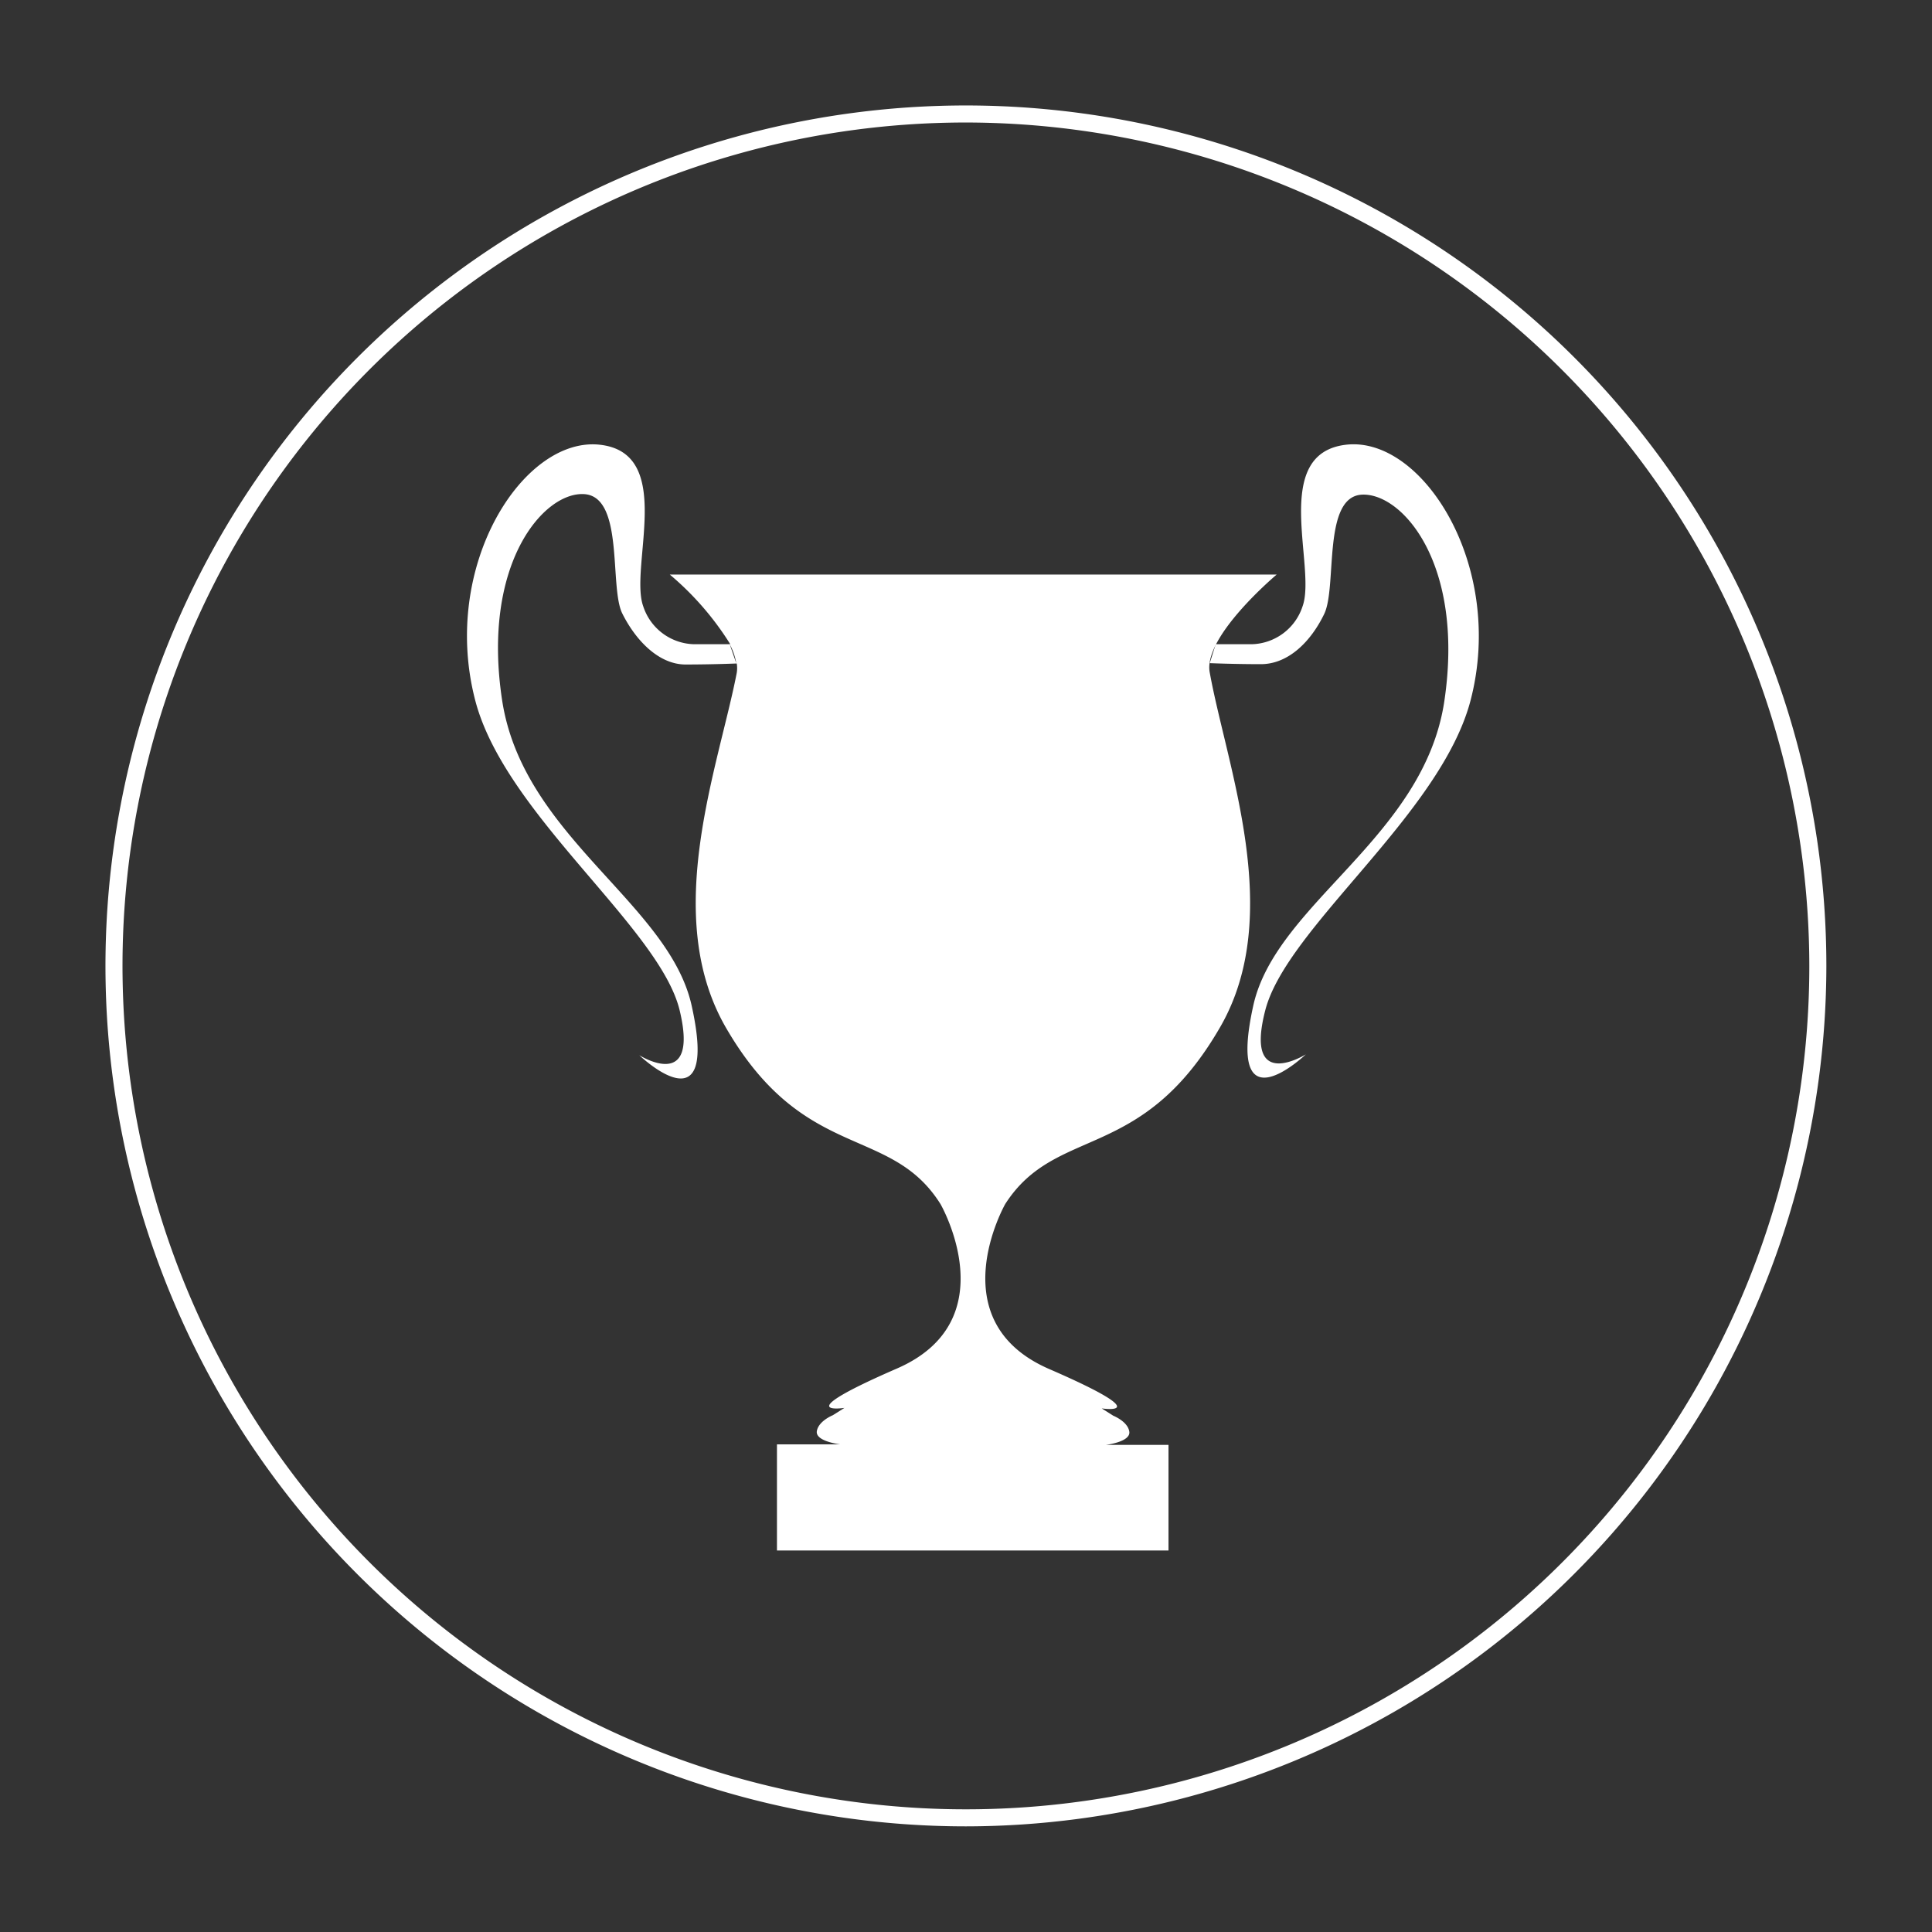
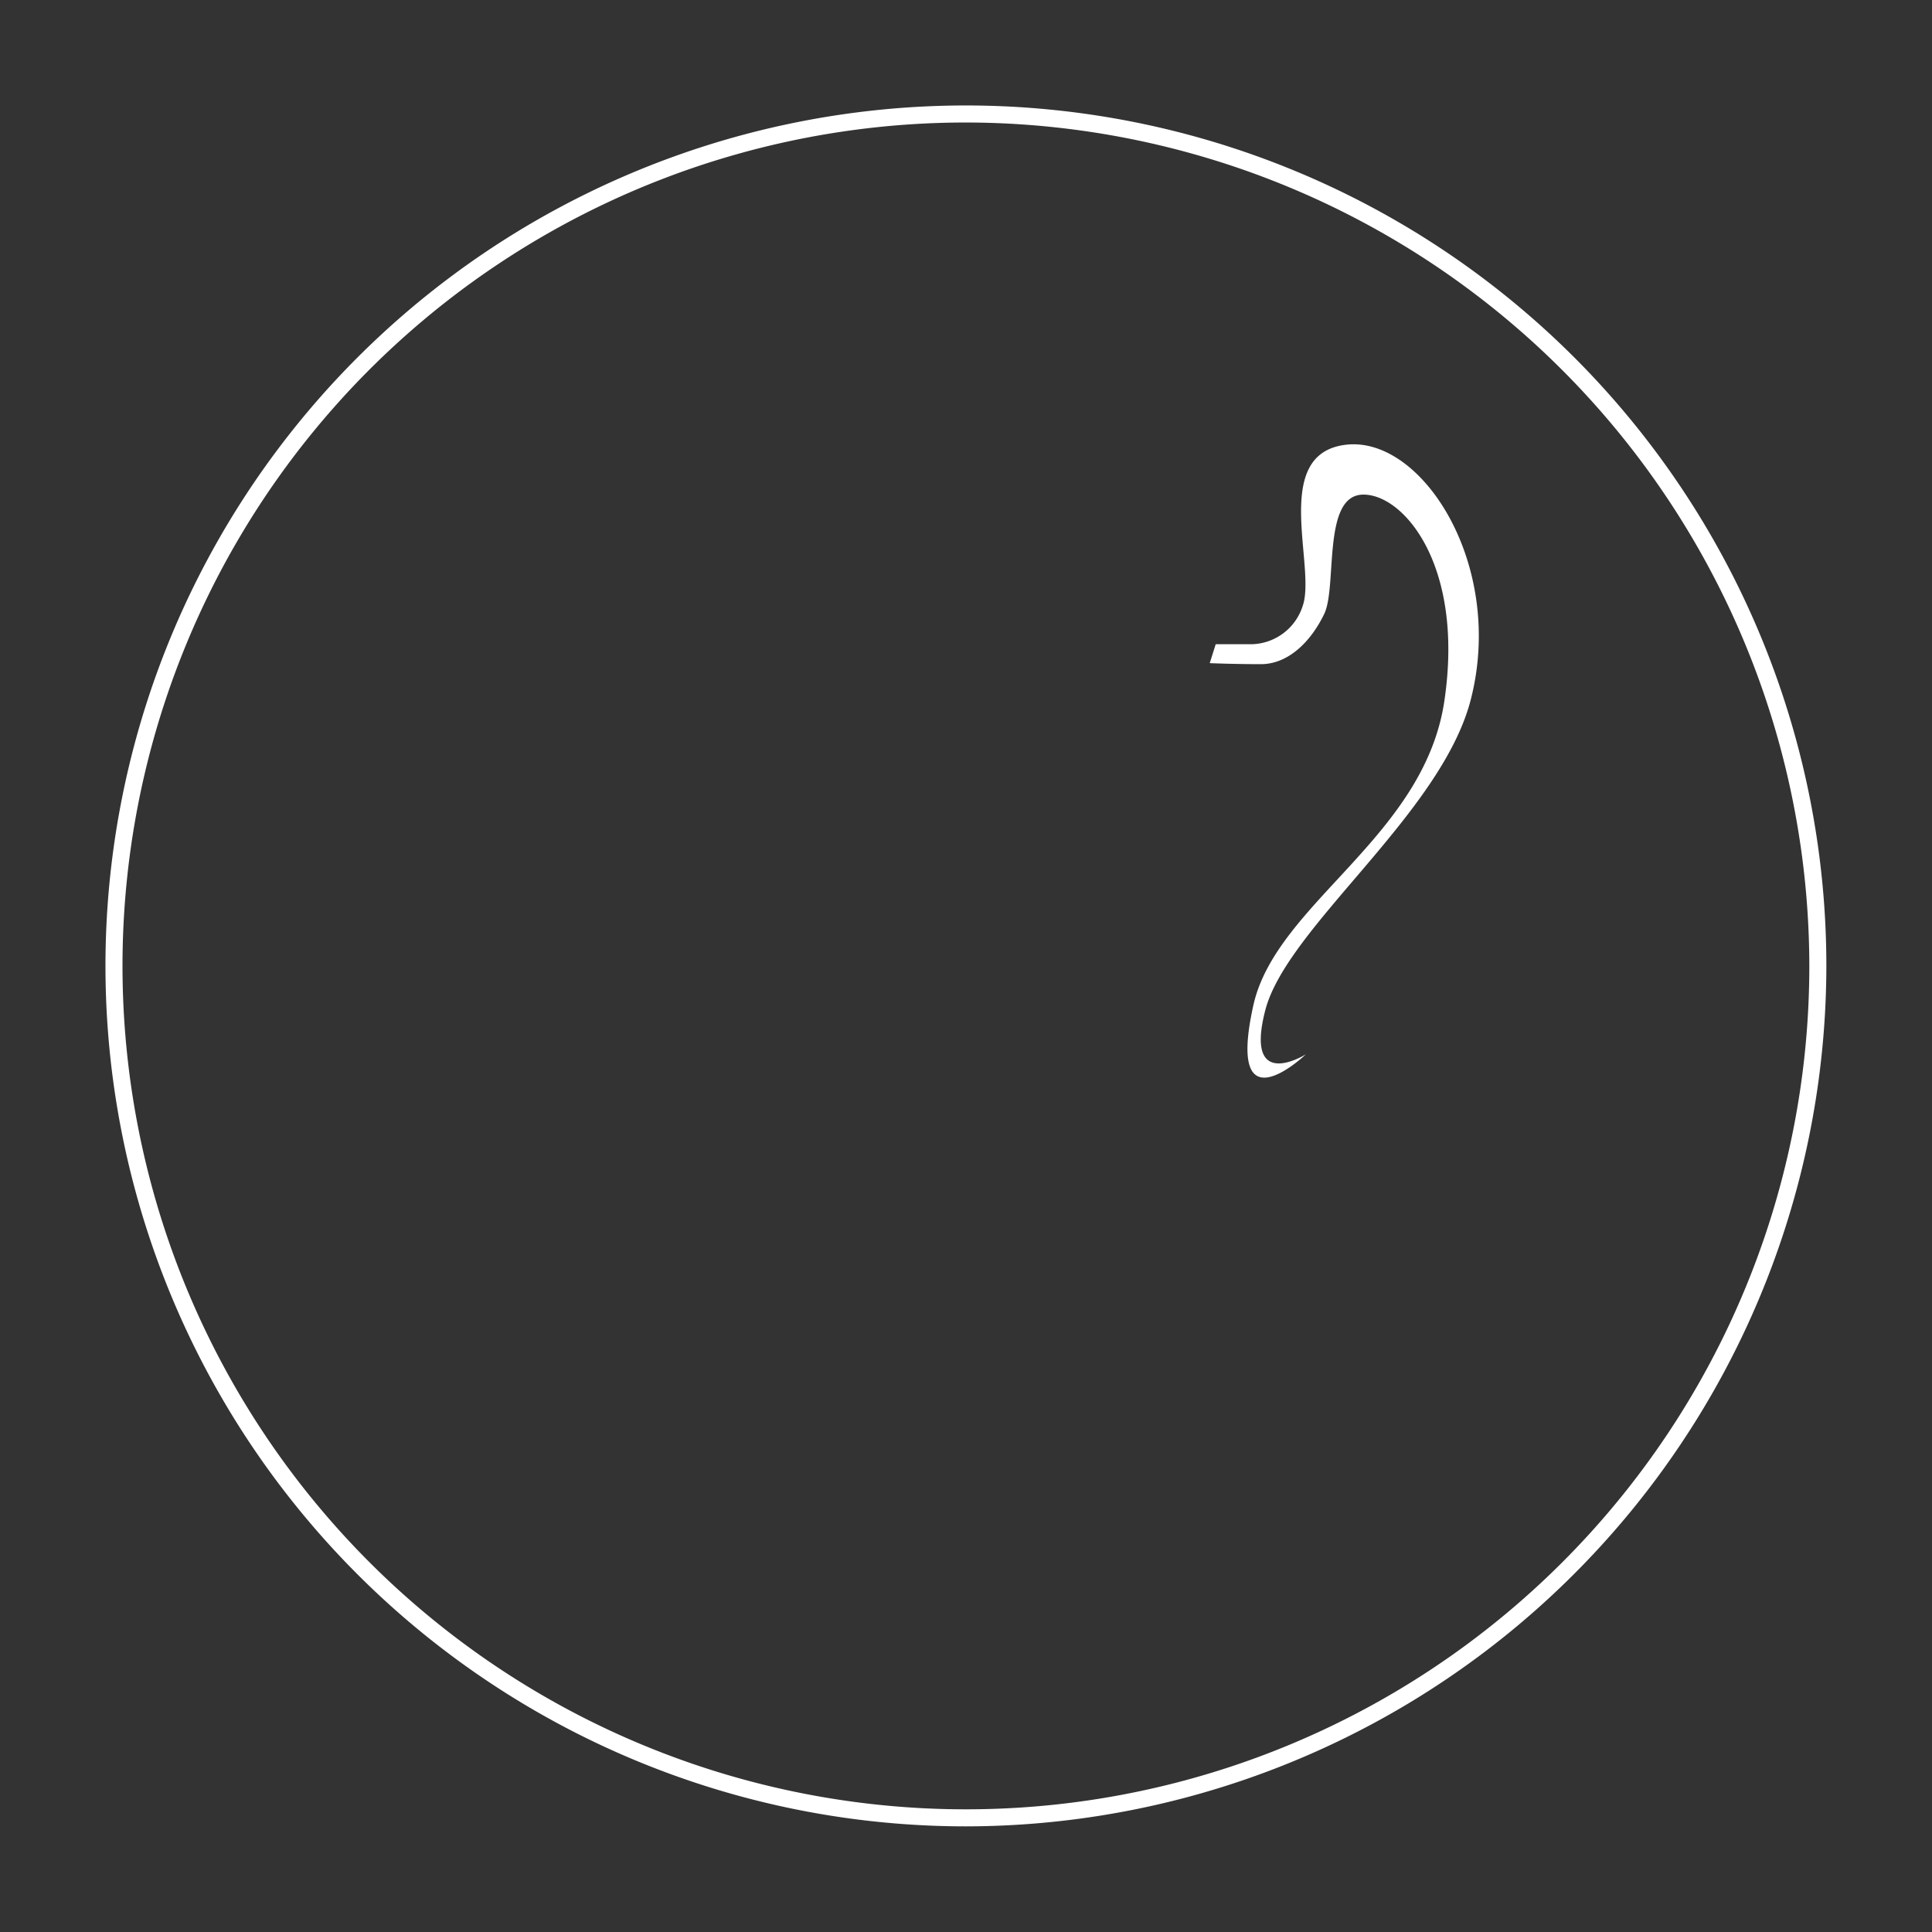
<svg xmlns="http://www.w3.org/2000/svg" id="Layer_1" data-name="Layer 1" viewBox="0 0 113.39 113.39">
  <rect x="0" y="0" width="113.39" height="113.39" fill="#333333" stroke="none" />
  <defs>
    <style>.cls-1{fill:#fff;}</style>
  </defs>
  <title>icon-menu-serleg</title>
-   <path class="cls-1" d="M71,39.47c-.41-2.11,3.93-5.75,3.93-5.75l-17.81,0-17.81,0a17.3,17.3,0,0,1,3.55,4.09H40.75a3.22,3.22,0,0,1-3-2.23c-.83-2.31,1.92-9-2.56-9.48s-9.35,7.11-7.3,15c1.74,6.71,10.83,13.33,12,18.2s-2.37,2.63-2.37,2.63,4.71,4.52,3.08-2.88C39.28,53,30.69,49.11,29.47,41.1S31.91,28.86,34.28,29s1.47,5.45,2.24,7S38.64,39,40.24,39s3-.06,3-.06a1.7,1.7,0,0,1,0,.55c-1.07,5.53-4.44,14.18-.66,20.78,4.61,8,9.67,5.7,12.62,10.4,0,0,3.93,6.83-2.56,9.65s-3.08,2.31-3.08,2.31l-.68.43s-.85.34-.94.94,1.37.77,1.37.77H45.6V91l11.49,0,11.49,0v-6.2H64.91s1.45-.17,1.37-.77-.94-.94-.94-.94l-.68-.43s3.42.51-3.08-2.31S59,70.66,59,70.66C62,66,67,68.3,71.63,60.25,75.41,53.66,72,45,71,39.47ZM42.83,37.82a3.5,3.5,0,0,1,.38,1.1Z" />
  <path class="cls-1" d="M86.31,41.1c2.05-7.88-2.82-15.51-7.3-15s-1.73,7.18-2.56,9.48a3.22,3.22,0,0,1-3,2.23H71.35L71,38.92s1.37.06,3,.06,2.95-1.35,3.72-2.95-.13-6.92,2.24-7,6,4.1,4.81,12.11S74.9,53,73.56,59c-1.64,7.4,3.08,2.88,3.08,2.88S73,64.16,74.26,59.29,84.56,47.8,86.31,41.1Z" />
  <path class="cls-1" d="M56.69,107.19a50.5,50.5,0,1,1,50.5-50.5A50.56,50.56,0,0,1,56.69,107.19Zm0-100a49.5,49.5,0,1,0,49.5,49.5A49.56,49.56,0,0,0,56.69,7.19Z" />
</svg>